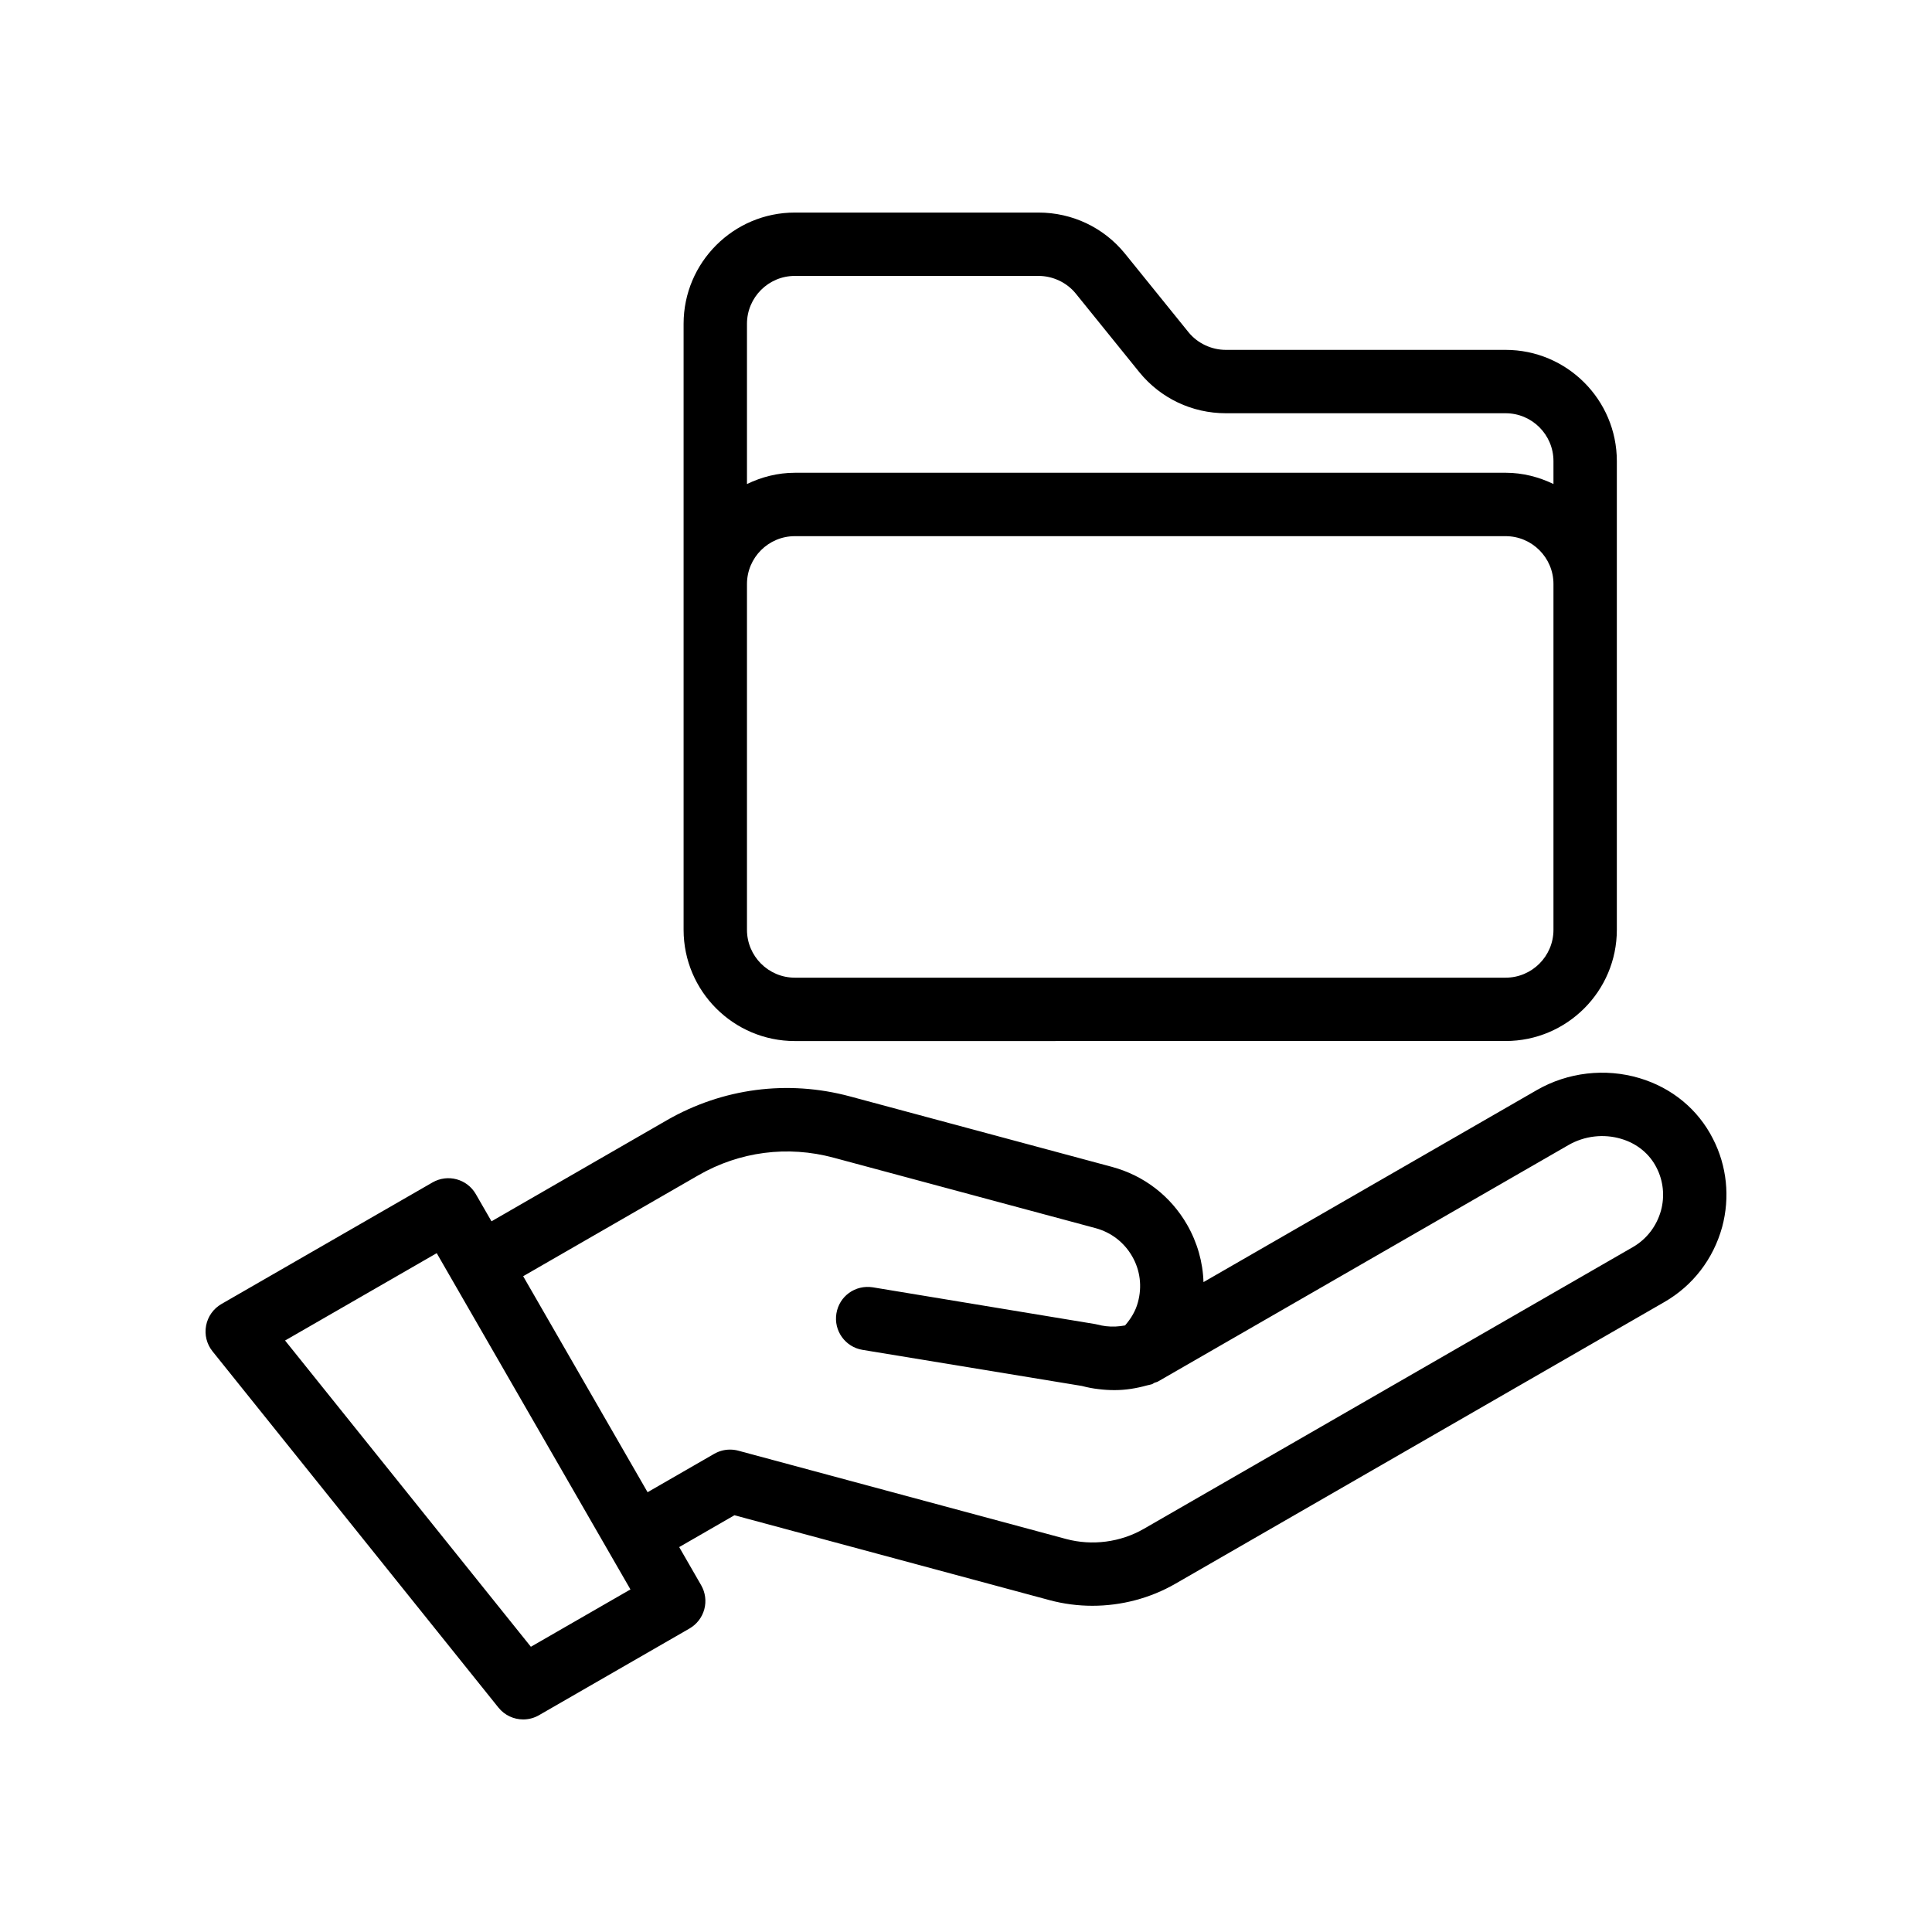
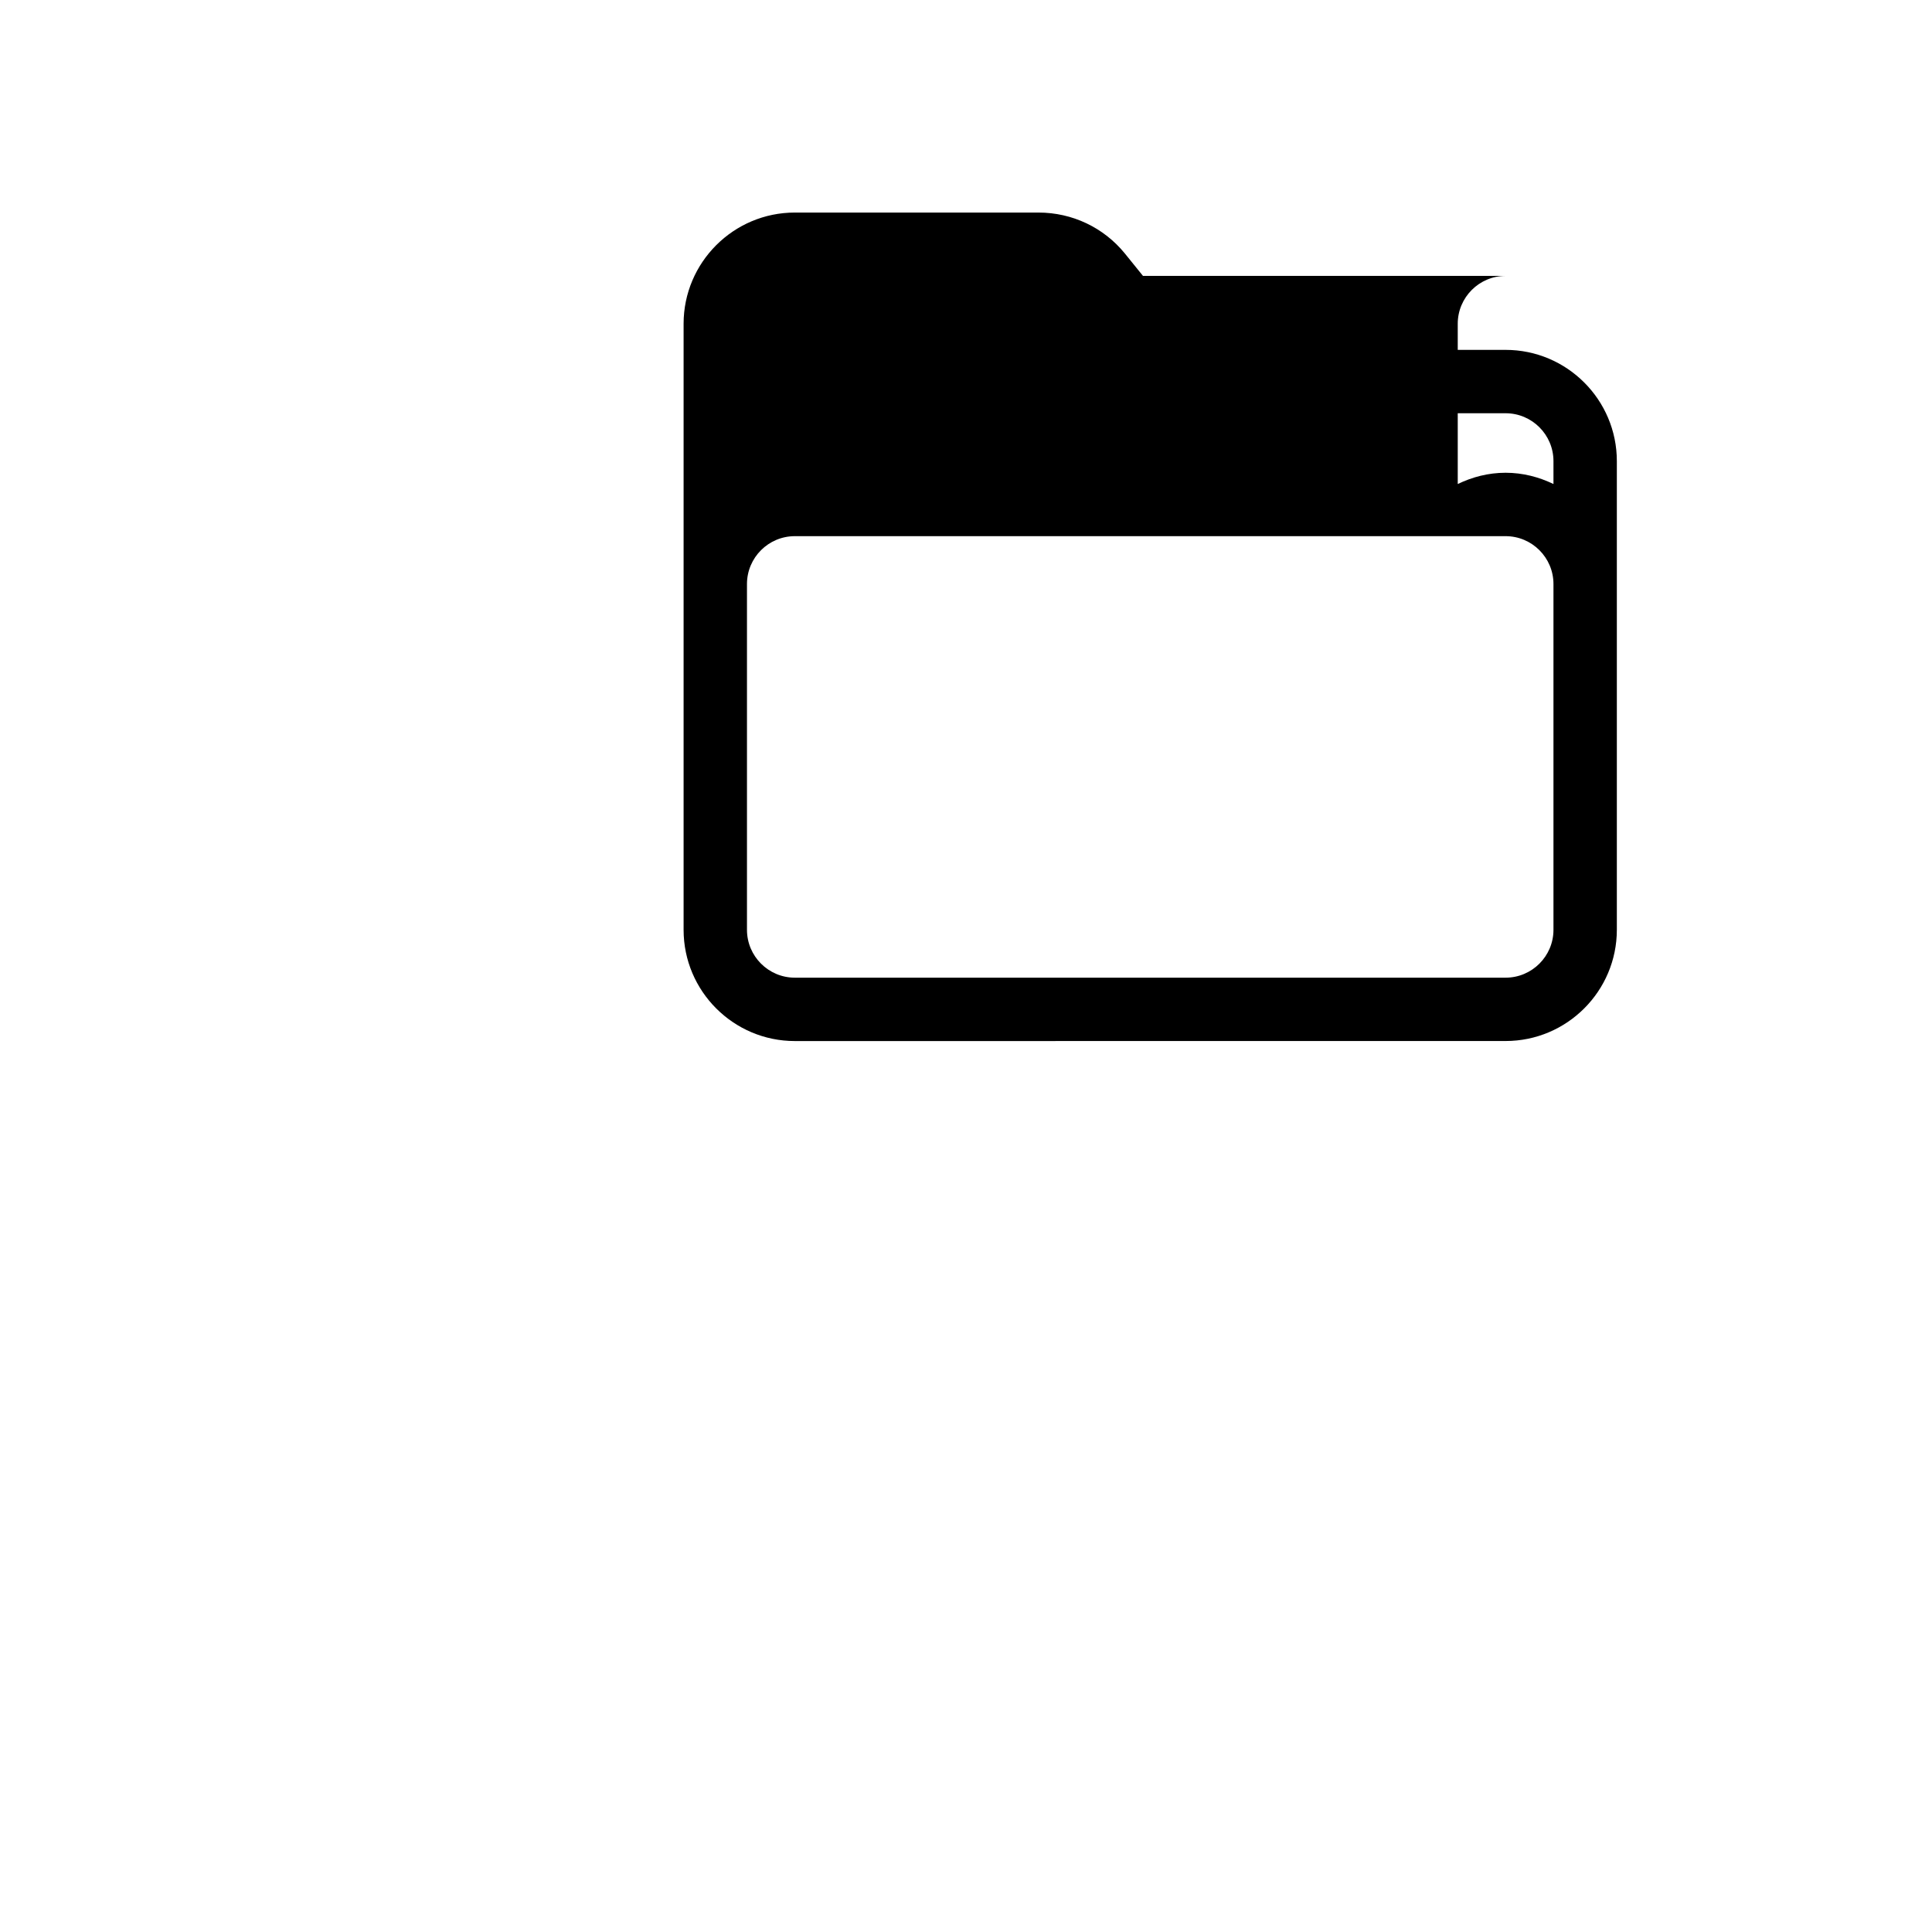
<svg xmlns="http://www.w3.org/2000/svg" fill="#000000" width="800px" height="800px" version="1.1" viewBox="144 144 512 512">
  <g>
-     <path d="m274.25 467.66-4.16-7.219c-2.305-4.016-7.445-5.394-11.465-3.086l-55.949 32.227c-2.125 1.227-3.609 3.316-4.059 5.723-0.461 2.41 0.164 4.898 1.699 6.809l75.777 94.414c1.648 2.047 4.082 3.141 6.559 3.141 1.426 0 2.871-0.363 4.184-1.121l39.895-22.98c1.926-1.113 3.336-2.949 3.918-5.098 0.574-2.152 0.277-4.445-0.836-6.371l-5.82-10.105 14.637-8.438 83.516 22.5c3.707 0.996 7.527 1.492 11.348 1.492 7.668 0 15.309-1.988 22-5.844l129.59-74.656c7.527-4.332 12.949-11.363 15.301-19.863 2.125-7.891 1.254-16.207-2.418-23.359-3.945-7.816-10.863-13.535-19.492-16.113-9.07-2.703-18.984-1.559-27.191 3.164l-88.348 50.895c-0.164-5.285-1.633-10.48-4.336-15.199-4.371-7.609-11.445-13.059-19.934-15.344l-69.422-18.672c-16.5-4.441-33.75-2.188-48.57 6.344zm10.438 112.75-65.141-81.16 40.188-23.148 51.34 89.113zm80.195-129.62 69.422 18.672c4.148 1.113 7.602 3.773 9.734 7.488 2.117 3.676 2.664 7.961 1.523 12.145-0.602 2.32-1.852 4.356-3.41 6.156-1.602 0.293-3.262 0.418-5.074 0.203-0.68-0.078-1.352-0.203-2.805-0.555l-58.965-9.746c-4.656-0.727-8.898 2.344-9.652 6.918-0.762 4.574 2.336 8.898 6.914 9.656l58.164 9.57c1.469 0.395 2.961 0.676 4.379 0.832 1.426 0.18 2.844 0.266 4.246 0.266 2.93 0 5.785-0.465 8.566-1.238 0.004 0 0.008-0.004 0.012-0.004 0.438-0.121 0.891-0.176 1.32-0.316 0.262-0.086 0.441-0.281 0.688-0.391 0.297-0.129 0.617-0.152 0.902-0.316l108.82-62.684c4.231-2.43 9.324-3.035 14.004-1.629 4.156 1.242 7.461 3.938 9.332 7.641 1.789 3.481 2.207 7.519 1.18 11.32-1.148 4.156-3.805 7.613-7.477 9.727l-129.59 74.656c-6.184 3.559-13.695 4.543-20.605 2.684l-86.871-23.402c-0.715-0.191-1.453-0.285-2.18-0.285-1.461 0-2.902 0.383-4.191 1.121l-17.656 10.172-32.973-57.242 46.422-26.742c10.926-6.301 23.645-7.949 35.82-4.676z" />
-     <path d="m543 419.88c16.254 0 29.48-13.223 29.48-29.48v-124.2c0-16.258-13.227-29.48-29.48-29.48h-74.145c-3.805 0-7.504-1.75-9.871-4.656l-16.867-20.867c-5.617-6.91-13.973-10.867-22.91-10.867h-64.566c-16.254 0-29.48 13.223-29.48 29.48v160.6c0 16.258 13.227 29.48 29.48 29.48zm-188.36-202.76h64.566c3.805 0 7.504 1.746 9.863 4.652l16.875 20.875c5.625 6.91 13.973 10.867 22.91 10.867h74.145c6.996 0 12.684 5.691 12.684 12.684v6.07c-3.859-1.855-8.125-2.984-12.684-2.984l-188.36 0.004c-4.559 0-8.828 1.129-12.684 2.984v-42.465c0-6.996 5.688-12.688 12.684-12.688zm-12.684 173.29v-91.637c0-6.996 5.691-12.684 12.684-12.684h188.36c6.996 0 12.684 5.691 12.684 12.684v91.637c0 6.996-5.691 12.684-12.684 12.684h-188.36c-6.996 0-12.684-5.691-12.684-12.684z" />
+     <path d="m543 419.88c16.254 0 29.48-13.223 29.48-29.48v-124.2c0-16.258-13.227-29.48-29.48-29.48h-74.145c-3.805 0-7.504-1.75-9.871-4.656l-16.867-20.867c-5.617-6.91-13.973-10.867-22.91-10.867h-64.566c-16.254 0-29.48 13.223-29.48 29.48v160.6c0 16.258 13.227 29.48 29.48 29.48zm-188.36-202.76h64.566c3.805 0 7.504 1.746 9.863 4.652l16.875 20.875c5.625 6.91 13.973 10.867 22.91 10.867h74.145c6.996 0 12.684 5.691 12.684 12.684v6.07c-3.859-1.855-8.125-2.984-12.684-2.984c-4.559 0-8.828 1.129-12.684 2.984v-42.465c0-6.996 5.688-12.688 12.684-12.688zm-12.684 173.29v-91.637c0-6.996 5.691-12.684 12.684-12.684h188.36c6.996 0 12.684 5.691 12.684 12.684v91.637c0 6.996-5.691 12.684-12.684 12.684h-188.36c-6.996 0-12.684-5.691-12.684-12.684z" />
  </g>
</svg>